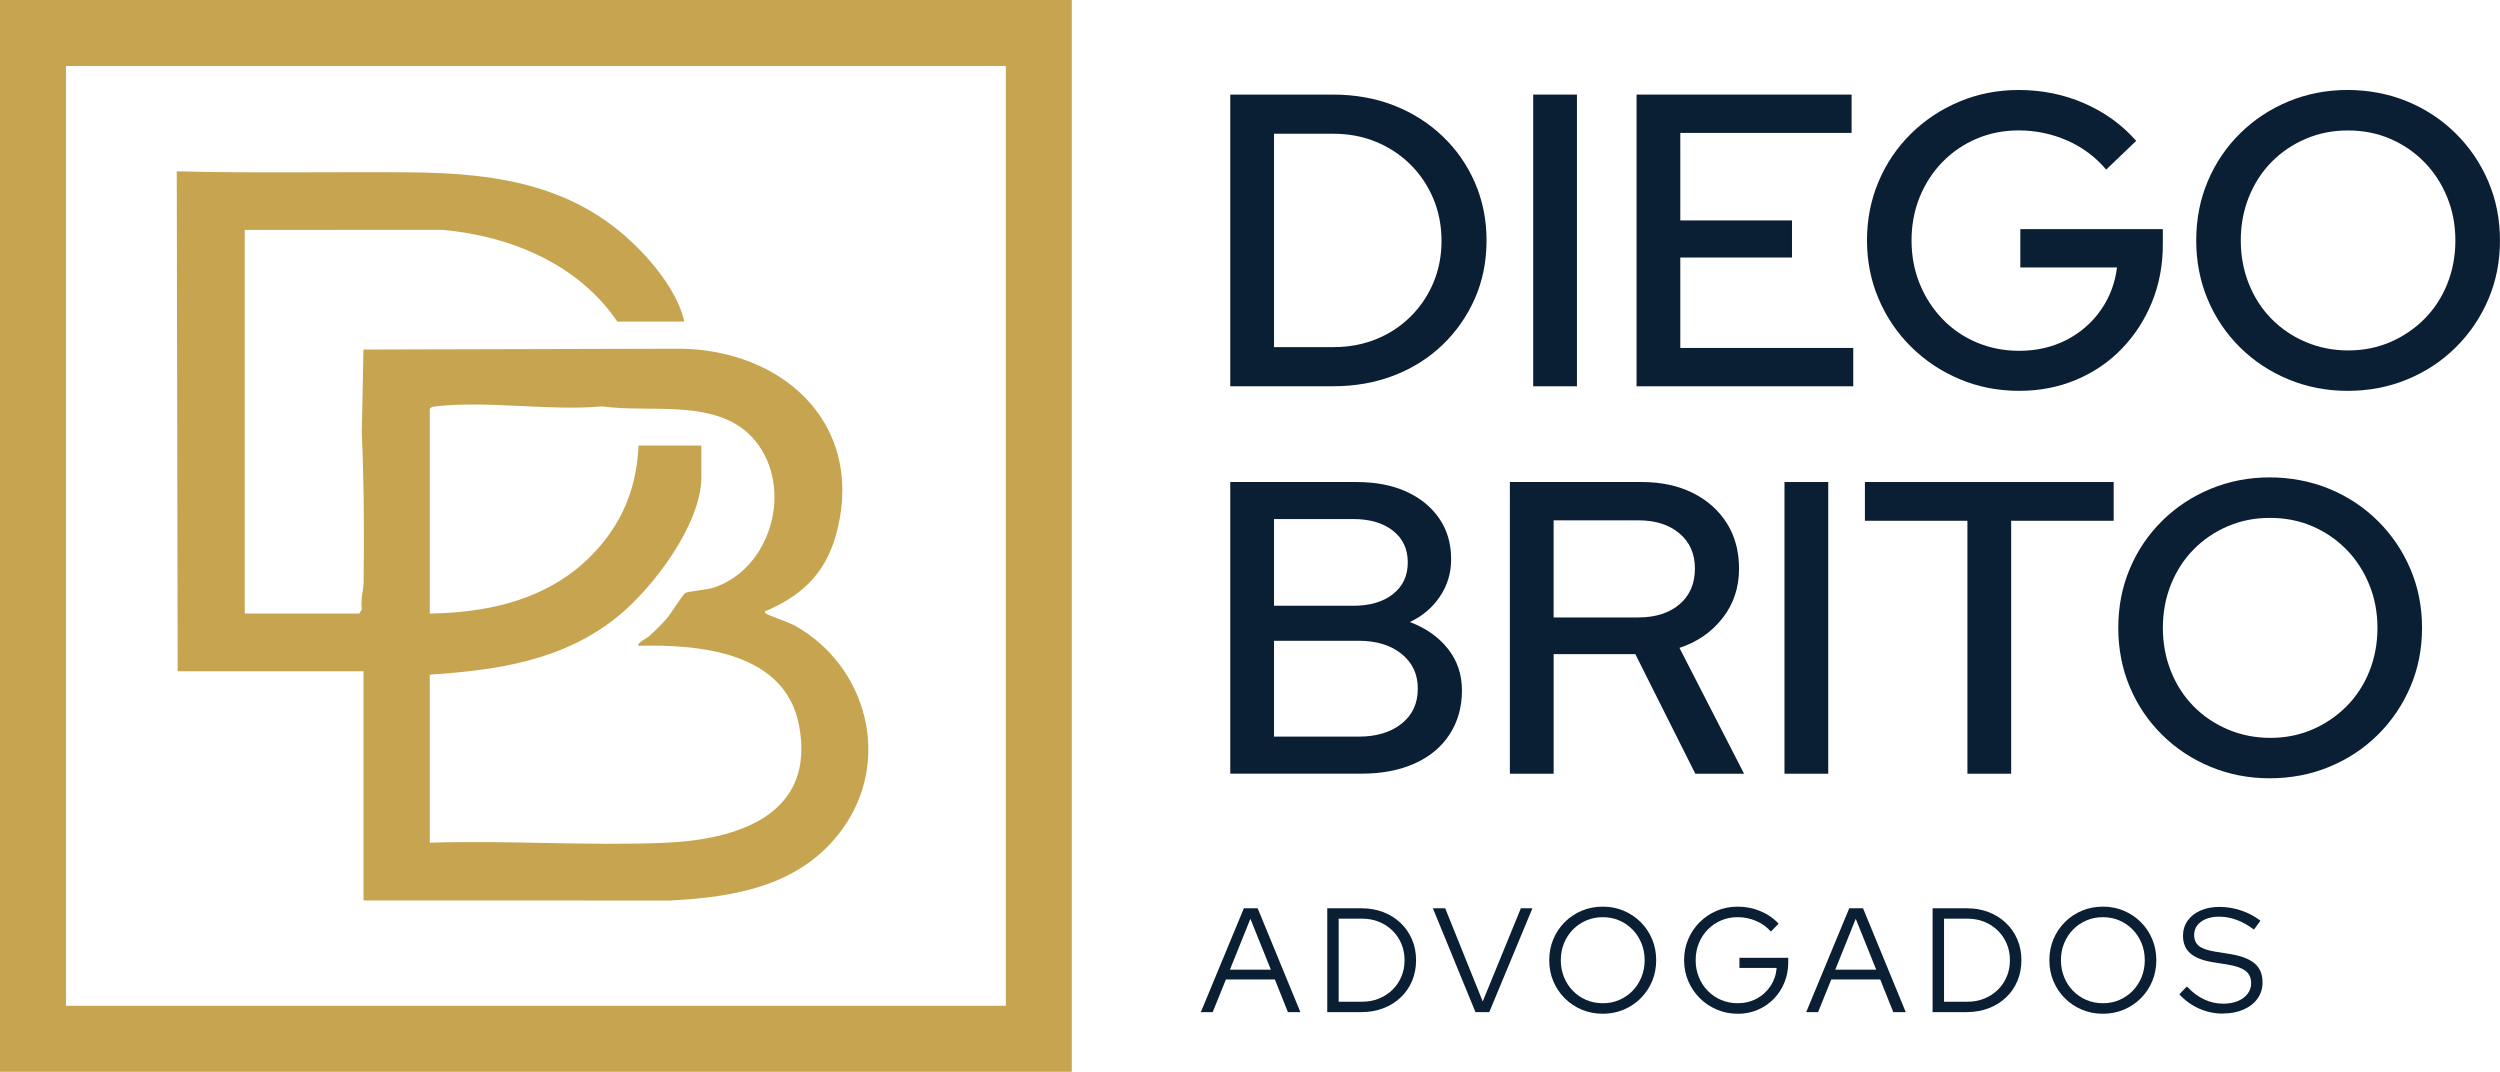
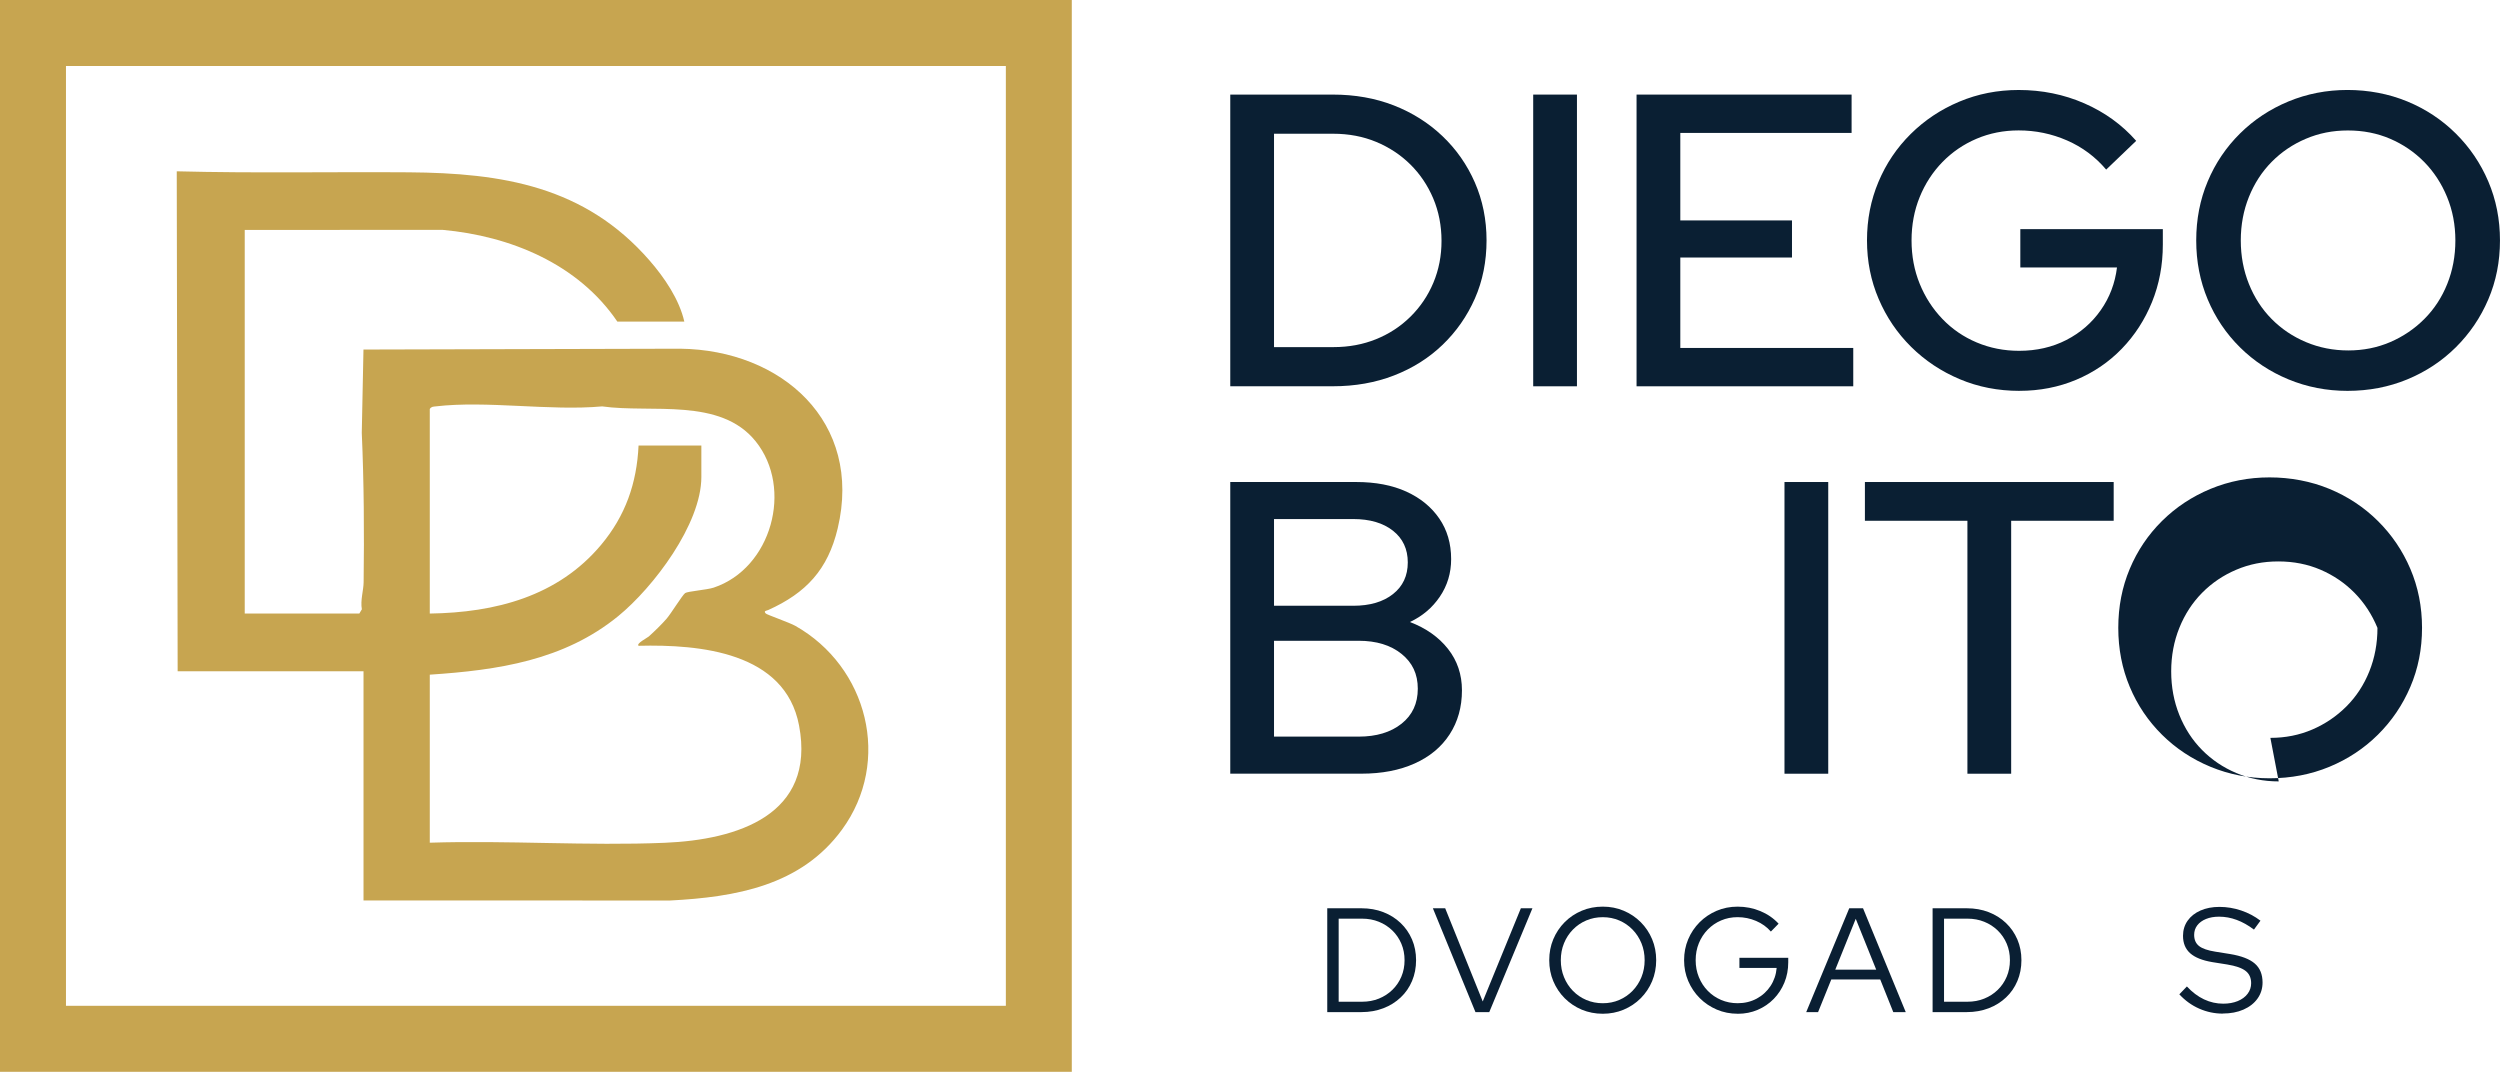
<svg xmlns="http://www.w3.org/2000/svg" id="Camada_2" data-name="Camada 2" viewBox="0 0 946.24 405.67">
  <defs>
    <style> .cls-1 { fill: #c7a550; } .cls-2 { fill: #0a1f33; } </style>
  </defs>
  <g id="Camada_1-2" data-name="Camada 1">
    <g>
      <g>
        <path class="cls-2" d="M465.65,146.21V35.8h38.8c8.41,0,16.11,1.37,23.11,4.1,6.99,2.74,13.12,6.6,18.37,11.59,5.26,5,9.36,10.86,12.3,17.59,2.94,6.73,4.42,14.04,4.42,21.92s-1.47,15.33-4.42,22c-2.95,6.68-7.02,12.51-12.22,17.51-5.2,5-11.33,8.86-18.37,11.59-7.05,2.74-14.77,4.1-23.19,4.1h-38.8ZM482.21,131.38h22.55c5.78,0,11.14-1,16.09-3,4.94-2,9.28-4.83,13.01-8.52,3.73-3.68,6.62-7.97,8.67-12.85,2.05-4.89,3.08-10.17,3.08-15.85s-1.05-11.14-3.15-16.09c-2.1-4.94-5-9.23-8.67-12.85-3.68-3.63-7.99-6.47-12.93-8.52-4.94-2.05-10.36-3.08-16.25-3.08h-22.4v80.76Z" />
        <path class="cls-2" d="M580.31,146.21V35.8h16.56v110.41h-16.56Z" />
        <path class="cls-2" d="M619.43,146.21V35.8h81.39v14.51h-64.83v33.12h42.27v14.04h-42.27v34.23h65.46v14.51h-82.02Z" />
        <path class="cls-2" d="M764.38,147.94c-8.1,0-15.64-1.47-22.63-4.42-6.99-2.94-13.12-7.02-18.38-12.22-5.26-5.21-9.36-11.25-12.3-18.14-2.95-6.89-4.42-14.27-4.42-22.16s1.44-15.27,4.34-22.16c2.89-6.89,6.96-12.93,12.22-18.14,5.26-5.21,11.38-9.28,18.37-12.22,6.99-2.94,14.48-4.42,22.48-4.42,8.83,0,17.11,1.68,24.84,5.05,7.73,3.37,14.27,8.1,19.64,14.2l-11.36,10.88c-4.1-4.84-9.05-8.52-14.83-11.04-5.78-2.52-11.88-3.79-18.3-3.79-5.68,0-10.99,1.05-15.93,3.15-4.94,2.1-9.25,5.05-12.93,8.83-3.68,3.79-6.55,8.2-8.6,13.25-2.05,5.05-3.08,10.52-3.08,16.4s1.03,11.36,3.08,16.4c2.05,5.05,4.91,9.49,8.6,13.33,3.68,3.84,8.02,6.81,13.01,8.91,4.99,2.1,10.33,3.15,16.01,3.15,6.62,0,12.59-1.37,17.9-4.1,5.31-2.73,9.65-6.49,13.01-11.28,3.36-4.78,5.41-10.17,6.15-16.17h-36.59v-14.51h53.94v5.84c0,7.78-1.37,15.04-4.1,21.77-2.74,6.73-6.55,12.62-11.44,17.67-4.89,5.05-10.65,8.97-17.27,11.75-6.62,2.78-13.78,4.18-21.45,4.18Z" />
        <path class="cls-2" d="M888.51,147.94c-7.89,0-15.33-1.45-22.32-4.34-6.99-2.89-13.12-6.94-18.37-12.14-5.26-5.21-9.33-11.25-12.22-18.14-2.89-6.89-4.34-14.33-4.34-22.32s1.44-15.43,4.34-22.32c2.89-6.89,6.96-12.93,12.22-18.14,5.26-5.21,11.38-9.25,18.37-12.15,6.99-2.89,14.43-4.34,22.32-4.34s15.64,1.45,22.63,4.34c6.99,2.89,13.12,6.94,18.37,12.15,5.26,5.21,9.36,11.25,12.3,18.14,2.94,6.89,4.42,14.33,4.42,22.32s-1.47,15.43-4.42,22.32c-2.94,6.89-7.05,12.93-12.3,18.14-5.26,5.21-11.38,9.25-18.37,12.14-6.99,2.89-14.54,4.34-22.63,4.34ZM888.82,132.64c5.68,0,10.96-1.05,15.85-3.15,4.89-2.1,9.2-5.02,12.93-8.75,3.73-3.73,6.62-8.15,8.67-13.25,2.05-5.1,3.08-10.59,3.08-16.48s-1.05-11.38-3.15-16.48c-2.1-5.1-5-9.52-8.67-13.25-3.68-3.73-7.97-6.65-12.85-8.75-4.89-2.1-10.23-3.15-16.01-3.15s-10.99,1.05-15.93,3.15c-4.94,2.1-9.25,5.02-12.93,8.75-3.68,3.73-6.55,8.15-8.6,13.25-2.05,5.1-3.08,10.59-3.08,16.48s1.03,11.38,3.08,16.48c2.05,5.1,4.91,9.52,8.6,13.25,3.68,3.73,8.02,6.65,13.01,8.75,4.99,2.1,10.33,3.15,16.01,3.15Z" />
        <path class="cls-2" d="M465.65,292.85v-110.41h47.63c7.36,0,13.69,1.21,19.01,3.63,5.31,2.42,9.46,5.81,12.46,10.17,3,4.36,4.5,9.49,4.5,15.38,0,5.26-1.42,9.99-4.26,14.19-2.84,4.21-6.62,7.41-11.36,9.62,6.1,2.31,10.91,5.71,14.43,10.17,3.52,4.47,5.28,9.7,5.28,15.69,0,6.31-1.55,11.86-4.65,16.64-3.1,4.79-7.52,8.47-13.25,11.04-5.73,2.58-12.44,3.86-20.11,3.86h-49.68ZM482.21,229.28h29.97c6.31,0,11.33-1.47,15.06-4.42,3.73-2.94,5.6-6.94,5.6-11.99s-1.87-9.04-5.6-11.99c-3.73-2.94-8.75-4.42-15.06-4.42h-29.97v32.81ZM482.21,278.81h32.02c6.73,0,12.15-1.63,16.25-4.89,4.1-3.26,6.15-7.67,6.15-13.25s-2.05-9.86-6.15-13.17c-4.1-3.31-9.52-4.97-16.25-4.97h-32.02v36.28Z" />
-         <path class="cls-2" d="M571.48,292.85v-110.41h49.84c7.36,0,13.8,1.37,19.32,4.1,5.52,2.74,9.83,6.55,12.93,11.44,3.1,4.89,4.65,10.65,4.65,17.27,0,7.15-2.08,13.38-6.23,18.69-4.15,5.31-9.6,9.07-16.32,11.28l24.45,47.63h-18.45l-22.71-45.27h-30.91v45.27h-16.56ZM588.04,233.7h32.02c6.52,0,11.72-1.66,15.62-4.97,3.89-3.31,5.84-7.81,5.84-13.49s-1.95-10.02-5.84-13.33c-3.89-3.31-9.1-4.97-15.62-4.97h-32.02v36.75Z" />
        <path class="cls-2" d="M675.42,292.85v-110.41h16.56v110.41h-16.56Z" />
        <path class="cls-2" d="M744.66,292.85v-95.74h-38.8v-14.67h94.16v14.67h-38.8v95.74h-16.56Z" />
-         <path class="cls-2" d="M859.01,294.58c-7.89,0-15.33-1.45-22.32-4.34-6.99-2.89-13.12-6.94-18.37-12.14-5.26-5.21-9.33-11.25-12.22-18.14-2.89-6.88-4.34-14.33-4.34-22.32s1.44-15.43,4.34-22.32c2.89-6.89,6.96-12.93,12.22-18.14,5.26-5.21,11.38-9.25,18.37-12.15,6.99-2.89,14.43-4.34,22.32-4.34s15.64,1.45,22.63,4.34c6.99,2.89,13.12,6.94,18.37,12.15,5.26,5.21,9.36,11.25,12.3,18.14,2.94,6.89,4.42,14.33,4.42,22.32s-1.47,15.43-4.42,22.32c-2.94,6.89-7.05,12.94-12.3,18.14-5.26,5.21-11.38,9.25-18.37,12.14-6.99,2.89-14.54,4.34-22.63,4.34ZM859.33,279.28c5.68,0,10.96-1.05,15.85-3.15,4.89-2.1,9.2-5.02,12.93-8.75,3.73-3.73,6.62-8.15,8.67-13.25,2.05-5.1,3.08-10.59,3.08-16.48s-1.05-11.38-3.15-16.48c-2.1-5.1-5-9.52-8.67-13.25-3.68-3.73-7.97-6.65-12.85-8.75-4.89-2.1-10.23-3.15-16.01-3.15s-10.99,1.05-15.93,3.15c-4.94,2.1-9.25,5.02-12.93,8.75-3.68,3.73-6.55,8.15-8.6,13.25-2.05,5.1-3.08,10.59-3.08,16.48s1.03,11.38,3.08,16.48c2.05,5.1,4.91,9.52,8.6,13.25,3.68,3.73,8.02,6.65,13.01,8.75,4.99,2.11,10.33,3.15,16.01,3.15Z" />
+         <path class="cls-2" d="M859.01,294.58c-7.89,0-15.33-1.45-22.32-4.34-6.99-2.89-13.12-6.94-18.37-12.14-5.26-5.21-9.33-11.25-12.22-18.14-2.89-6.88-4.34-14.33-4.34-22.32s1.44-15.43,4.34-22.32c2.89-6.89,6.96-12.93,12.22-18.14,5.26-5.21,11.38-9.25,18.37-12.15,6.99-2.89,14.43-4.34,22.32-4.34s15.64,1.45,22.63,4.34c6.99,2.89,13.12,6.94,18.37,12.15,5.26,5.21,9.36,11.25,12.3,18.14,2.94,6.89,4.42,14.33,4.42,22.32s-1.47,15.43-4.42,22.32c-2.94,6.89-7.05,12.94-12.3,18.14-5.26,5.21-11.38,9.25-18.37,12.14-6.99,2.89-14.54,4.34-22.63,4.34ZM859.33,279.28c5.68,0,10.96-1.05,15.85-3.15,4.89-2.1,9.2-5.02,12.93-8.75,3.73-3.73,6.62-8.15,8.67-13.25,2.05-5.1,3.08-10.59,3.08-16.48c-2.1-5.1-5-9.52-8.67-13.25-3.68-3.73-7.97-6.65-12.85-8.75-4.89-2.1-10.23-3.15-16.01-3.15s-10.99,1.05-15.93,3.15c-4.94,2.1-9.25,5.02-12.93,8.75-3.68,3.73-6.55,8.15-8.6,13.25-2.05,5.1-3.08,10.59-3.08,16.48s1.03,11.38,3.08,16.48c2.05,5.1,4.91,9.52,8.6,13.25,3.68,3.73,8.02,6.65,13.01,8.75,4.99,2.11,10.33,3.15,16.01,3.15Z" />
      </g>
      <g>
-         <path class="cls-2" d="M454.51,383.09l16.29-39.31h5.22l16.17,39.31h-4.72l-4.94-12.36h-18.53l-5,12.36h-4.49ZM465.52,367.02h15.5l-7.75-19.26-7.75,19.26Z" />
        <path class="cls-2" d="M502.36,383.09v-39.31h12.97c2.99,0,5.75.49,8.25,1.46,2.51.97,4.69,2.34,6.54,4.1,1.85,1.76,3.29,3.84,4.32,6.23,1.03,2.4,1.54,5.02,1.54,7.86s-.51,5.47-1.52,7.86c-1.01,2.4-2.44,4.48-4.3,6.23-1.85,1.76-4.04,3.13-6.57,4.1-2.53.97-5.29,1.46-8.28,1.46h-12.97ZM506.68,379.15h8.87c2.28,0,4.4-.39,6.35-1.18,1.95-.79,3.65-1.89,5.11-3.31,1.46-1.42,2.59-3.09,3.4-5,.81-1.91,1.21-3.99,1.21-6.23s-.4-4.32-1.21-6.23c-.81-1.91-1.94-3.57-3.4-5-1.46-1.42-3.16-2.53-5.11-3.31-1.95-.79-4.06-1.18-6.35-1.18h-8.87v31.45Z" />
        <path class="cls-2" d="M558.46,383.09l-16.12-39.31h4.66l14.21,35.27,14.43-35.27h4.38l-16.34,39.31h-5.22Z" />
        <path class="cls-2" d="M606.65,383.7c-2.85,0-5.49-.52-7.95-1.54-2.45-1.03-4.6-2.47-6.46-4.32-1.85-1.85-3.29-4.01-4.32-6.46-1.03-2.45-1.54-5.1-1.54-7.95s.51-5.49,1.54-7.95c1.03-2.45,2.47-4.6,4.32-6.46,1.85-1.85,4.01-3.29,6.46-4.32s5.1-1.54,7.95-1.54,5.44.51,7.89,1.54c2.45,1.03,4.6,2.47,6.46,4.32,1.85,1.85,3.29,4.01,4.32,6.46,1.03,2.45,1.54,5.1,1.54,7.95s-.52,5.5-1.54,7.95c-1.03,2.45-2.47,4.6-4.32,6.46s-4.01,3.29-6.46,4.32c-2.45,1.03-5.08,1.54-7.89,1.54ZM606.65,379.72c2.25,0,4.32-.41,6.23-1.24,1.91-.82,3.58-1.97,5.03-3.45,1.44-1.48,2.56-3.21,3.37-5.19.8-1.98,1.21-4.12,1.21-6.4s-.4-4.46-1.21-6.43c-.81-1.97-1.93-3.69-3.37-5.17-1.44-1.48-3.12-2.63-5.03-3.45-1.91-.82-3.99-1.24-6.23-1.24s-4.33.41-6.26,1.24c-1.93.82-3.61,1.98-5.05,3.45-1.44,1.48-2.57,3.2-3.37,5.17-.81,1.97-1.21,4.11-1.21,6.43s.4,4.42,1.21,6.4c.8,1.98,1.93,3.72,3.37,5.19,1.44,1.48,3.13,2.63,5.05,3.45,1.93.82,4.02,1.24,6.26,1.24Z" />
        <path class="cls-2" d="M657.75,383.7c-2.85,0-5.49-.52-7.95-1.57-2.45-1.05-4.61-2.5-6.46-4.35-1.85-1.85-3.3-4.01-4.35-6.46-1.05-2.45-1.57-5.08-1.57-7.89s.51-5.44,1.54-7.89c1.03-2.45,2.47-4.6,4.32-6.46,1.85-1.85,4.01-3.3,6.46-4.35,2.45-1.05,5.1-1.57,7.95-1.57,3.03,0,5.9.56,8.59,1.68,2.7,1.12,5,2.71,6.91,4.77l-2.92,2.98c-1.5-1.72-3.36-3.06-5.59-4.02-2.23-.95-4.56-1.43-6.99-1.43-2.25,0-4.33.41-6.26,1.24-1.93.82-3.61,1.98-5.05,3.45-1.44,1.48-2.57,3.2-3.37,5.17-.81,1.97-1.21,4.11-1.21,6.43s.4,4.42,1.21,6.4c.8,1.98,1.93,3.72,3.37,5.19,1.44,1.48,3.13,2.63,5.05,3.45,1.93.82,4.02,1.24,6.26,1.24,2.66,0,5.06-.58,7.22-1.74,2.15-1.16,3.89-2.75,5.22-4.77,1.33-2.02,2.11-4.31,2.33-6.85h-14.1v-3.82h18.48v1.74c0,2.73-.49,5.28-1.46,7.64-.97,2.36-2.32,4.42-4.04,6.18-1.72,1.76-3.74,3.14-6.07,4.13-2.32.99-4.83,1.49-7.53,1.49Z" />
        <path class="cls-2" d="M683.64,383.09l16.29-39.31h5.22l16.17,39.31h-4.72l-4.94-12.36h-18.53l-5,12.36h-4.49ZM694.64,367.02h15.5l-7.75-19.26-7.75,19.26Z" />
        <path class="cls-2" d="M731.48,383.09v-39.31h12.97c2.99,0,5.75.49,8.25,1.46,2.51.97,4.69,2.34,6.54,4.1,1.85,1.76,3.29,3.84,4.32,6.23,1.03,2.4,1.54,5.02,1.54,7.86s-.51,5.47-1.52,7.86c-1.01,2.4-2.44,4.48-4.3,6.23-1.85,1.76-4.04,3.13-6.57,4.1-2.53.97-5.29,1.46-8.28,1.46h-12.97ZM735.81,379.15h8.87c2.28,0,4.4-.39,6.35-1.18,1.95-.79,3.65-1.89,5.11-3.31s2.59-3.09,3.4-5c.81-1.91,1.21-3.99,1.21-6.23s-.4-4.32-1.21-6.23-1.94-3.57-3.4-5c-1.46-1.42-3.16-2.53-5.11-3.31-1.95-.79-4.06-1.18-6.35-1.18h-8.87v31.45Z" />
-         <path class="cls-2" d="M795.95,383.7c-2.85,0-5.49-.52-7.95-1.54-2.45-1.03-4.6-2.47-6.46-4.32-1.85-1.85-3.29-4.01-4.32-6.46-1.03-2.45-1.54-5.1-1.54-7.95s.51-5.49,1.54-7.95c1.03-2.45,2.47-4.6,4.32-6.46,1.85-1.85,4.01-3.29,6.46-4.32,2.45-1.03,5.1-1.54,7.95-1.54s5.44.51,7.89,1.54c2.45,1.03,4.6,2.47,6.46,4.32,1.85,1.85,3.29,4.01,4.32,6.46,1.03,2.45,1.54,5.1,1.54,7.95s-.52,5.5-1.54,7.95c-1.03,2.45-2.47,4.6-4.32,6.46s-4.01,3.29-6.46,4.32c-2.45,1.03-5.08,1.54-7.89,1.54ZM795.95,379.72c2.25,0,4.32-.41,6.23-1.24,1.91-.82,3.58-1.97,5.03-3.45,1.44-1.48,2.56-3.21,3.37-5.19.8-1.98,1.21-4.12,1.21-6.4s-.4-4.46-1.21-6.43c-.81-1.97-1.93-3.69-3.37-5.17-1.44-1.48-3.12-2.63-5.03-3.45-1.91-.82-3.99-1.24-6.23-1.24s-4.33.41-6.26,1.24c-1.93.82-3.61,1.98-5.05,3.45-1.44,1.48-2.57,3.2-3.37,5.17-.81,1.97-1.21,4.11-1.21,6.43s.4,4.42,1.21,6.4c.8,1.98,1.93,3.72,3.37,5.19,1.44,1.48,3.13,2.63,5.05,3.45,1.93.82,4.02,1.24,6.26,1.24Z" />
        <path class="cls-2" d="M841.33,383.65c-3.11,0-6.08-.63-8.93-1.88-2.85-1.25-5.35-3.06-7.53-5.42l2.86-2.98c2.02,2.17,4.18,3.8,6.49,4.89,2.3,1.09,4.73,1.63,7.27,1.63,2.06,0,3.88-.33,5.48-.98,1.59-.66,2.84-1.57,3.73-2.75.9-1.18,1.35-2.52,1.35-4.02,0-2.02-.7-3.57-2.11-4.66-1.4-1.09-3.72-1.89-6.94-2.42l-5.67-.9c-3.78-.64-6.57-1.76-8.37-3.37-1.8-1.61-2.7-3.8-2.7-6.57,0-2.17.58-4.08,1.74-5.73,1.16-1.65,2.78-2.93,4.86-3.85,2.08-.92,4.48-1.38,7.22-1.38s5.49.45,8.17,1.35c2.68.9,5.12,2.19,7.33,3.87l-2.47,3.37c-4.31-3.26-8.7-4.89-13.2-4.89-1.87,0-3.52.29-4.94.87-1.42.58-2.53,1.39-3.31,2.41-.79,1.03-1.18,2.24-1.18,3.62,0,1.83.62,3.24,1.85,4.21,1.24.97,3.28,1.68,6.12,2.13l5.62.9c4.31.71,7.43,1.92,9.38,3.62,1.95,1.71,2.92,4.09,2.92,7.16,0,2.28-.64,4.32-1.91,6.09-1.27,1.78-3.04,3.16-5.31,4.16-2.27.99-4.88,1.49-7.83,1.49Z" />
      </g>
      <g>
        <path class="cls-1" d="M0,0v405.67h405.67V0H0ZM380.7,380.7H24.97V24.97h355.74v355.74Z" />
        <path class="cls-1" d="M259.04,121.72h-25.38c-14.81-21.81-40.47-32.4-66.15-34.72l-74.88.03v145.2h43.37l.96-1.61c-.61-3.42.63-7.11.67-10.25.24-18.75.13-37.8-.7-56.53l.64-31.54,119.88-.32c38.41.46,69.2,27.71,59.61,68.02-3.71,15.59-11.96,24.44-26.29,30.89-.57.26-1.96.27-.9,1.34.42.43,9,3.44,11.12,4.63,27.41,15.47,36.65,51.26,17.68,77.18-15.53,21.23-40.24,25.51-65.08,26.8l-116-.02v-86.74s-70.35,0-70.35,0l-.34-189.24c29.22.76,58.5.17,87.74.38,35.52.26,66.73,5.26,91.21,33.37,5.6,6.43,11.27,14.75,13.16,23.14ZM162.67,154.81v77.42c24.79-.37,48.51-6.47,64.87-26.04,9.17-10.96,13.49-23.26,14.15-37.57h23.77v11.89c0,17.86-18.16,41.82-31.47,52.69-20.53,16.76-45.54,20.45-71.32,22.16v63.6c29.43-.95,59.66,1.26,89.01.03,27.31-1.15,57.17-10.46,50.76-44.39-5.26-27.82-37.52-30.74-60.74-30.17-1.02-.82,3.23-2.97,3.86-3.52,2.11-1.89,4.91-4.62,6.75-6.74,1.65-1.9,5.98-8.95,7.01-9.69.93-.67,8.26-1.22,10.79-2.06,21.88-7.28,30.25-37.54,15.9-55.38-13.44-16.72-39.39-10.58-58.1-13.22-19.85,1.79-43.65-2.28-63.03,0-.94.11-1.65.08-2.22,1Z" />
      </g>
    </g>
  </g>
</svg>